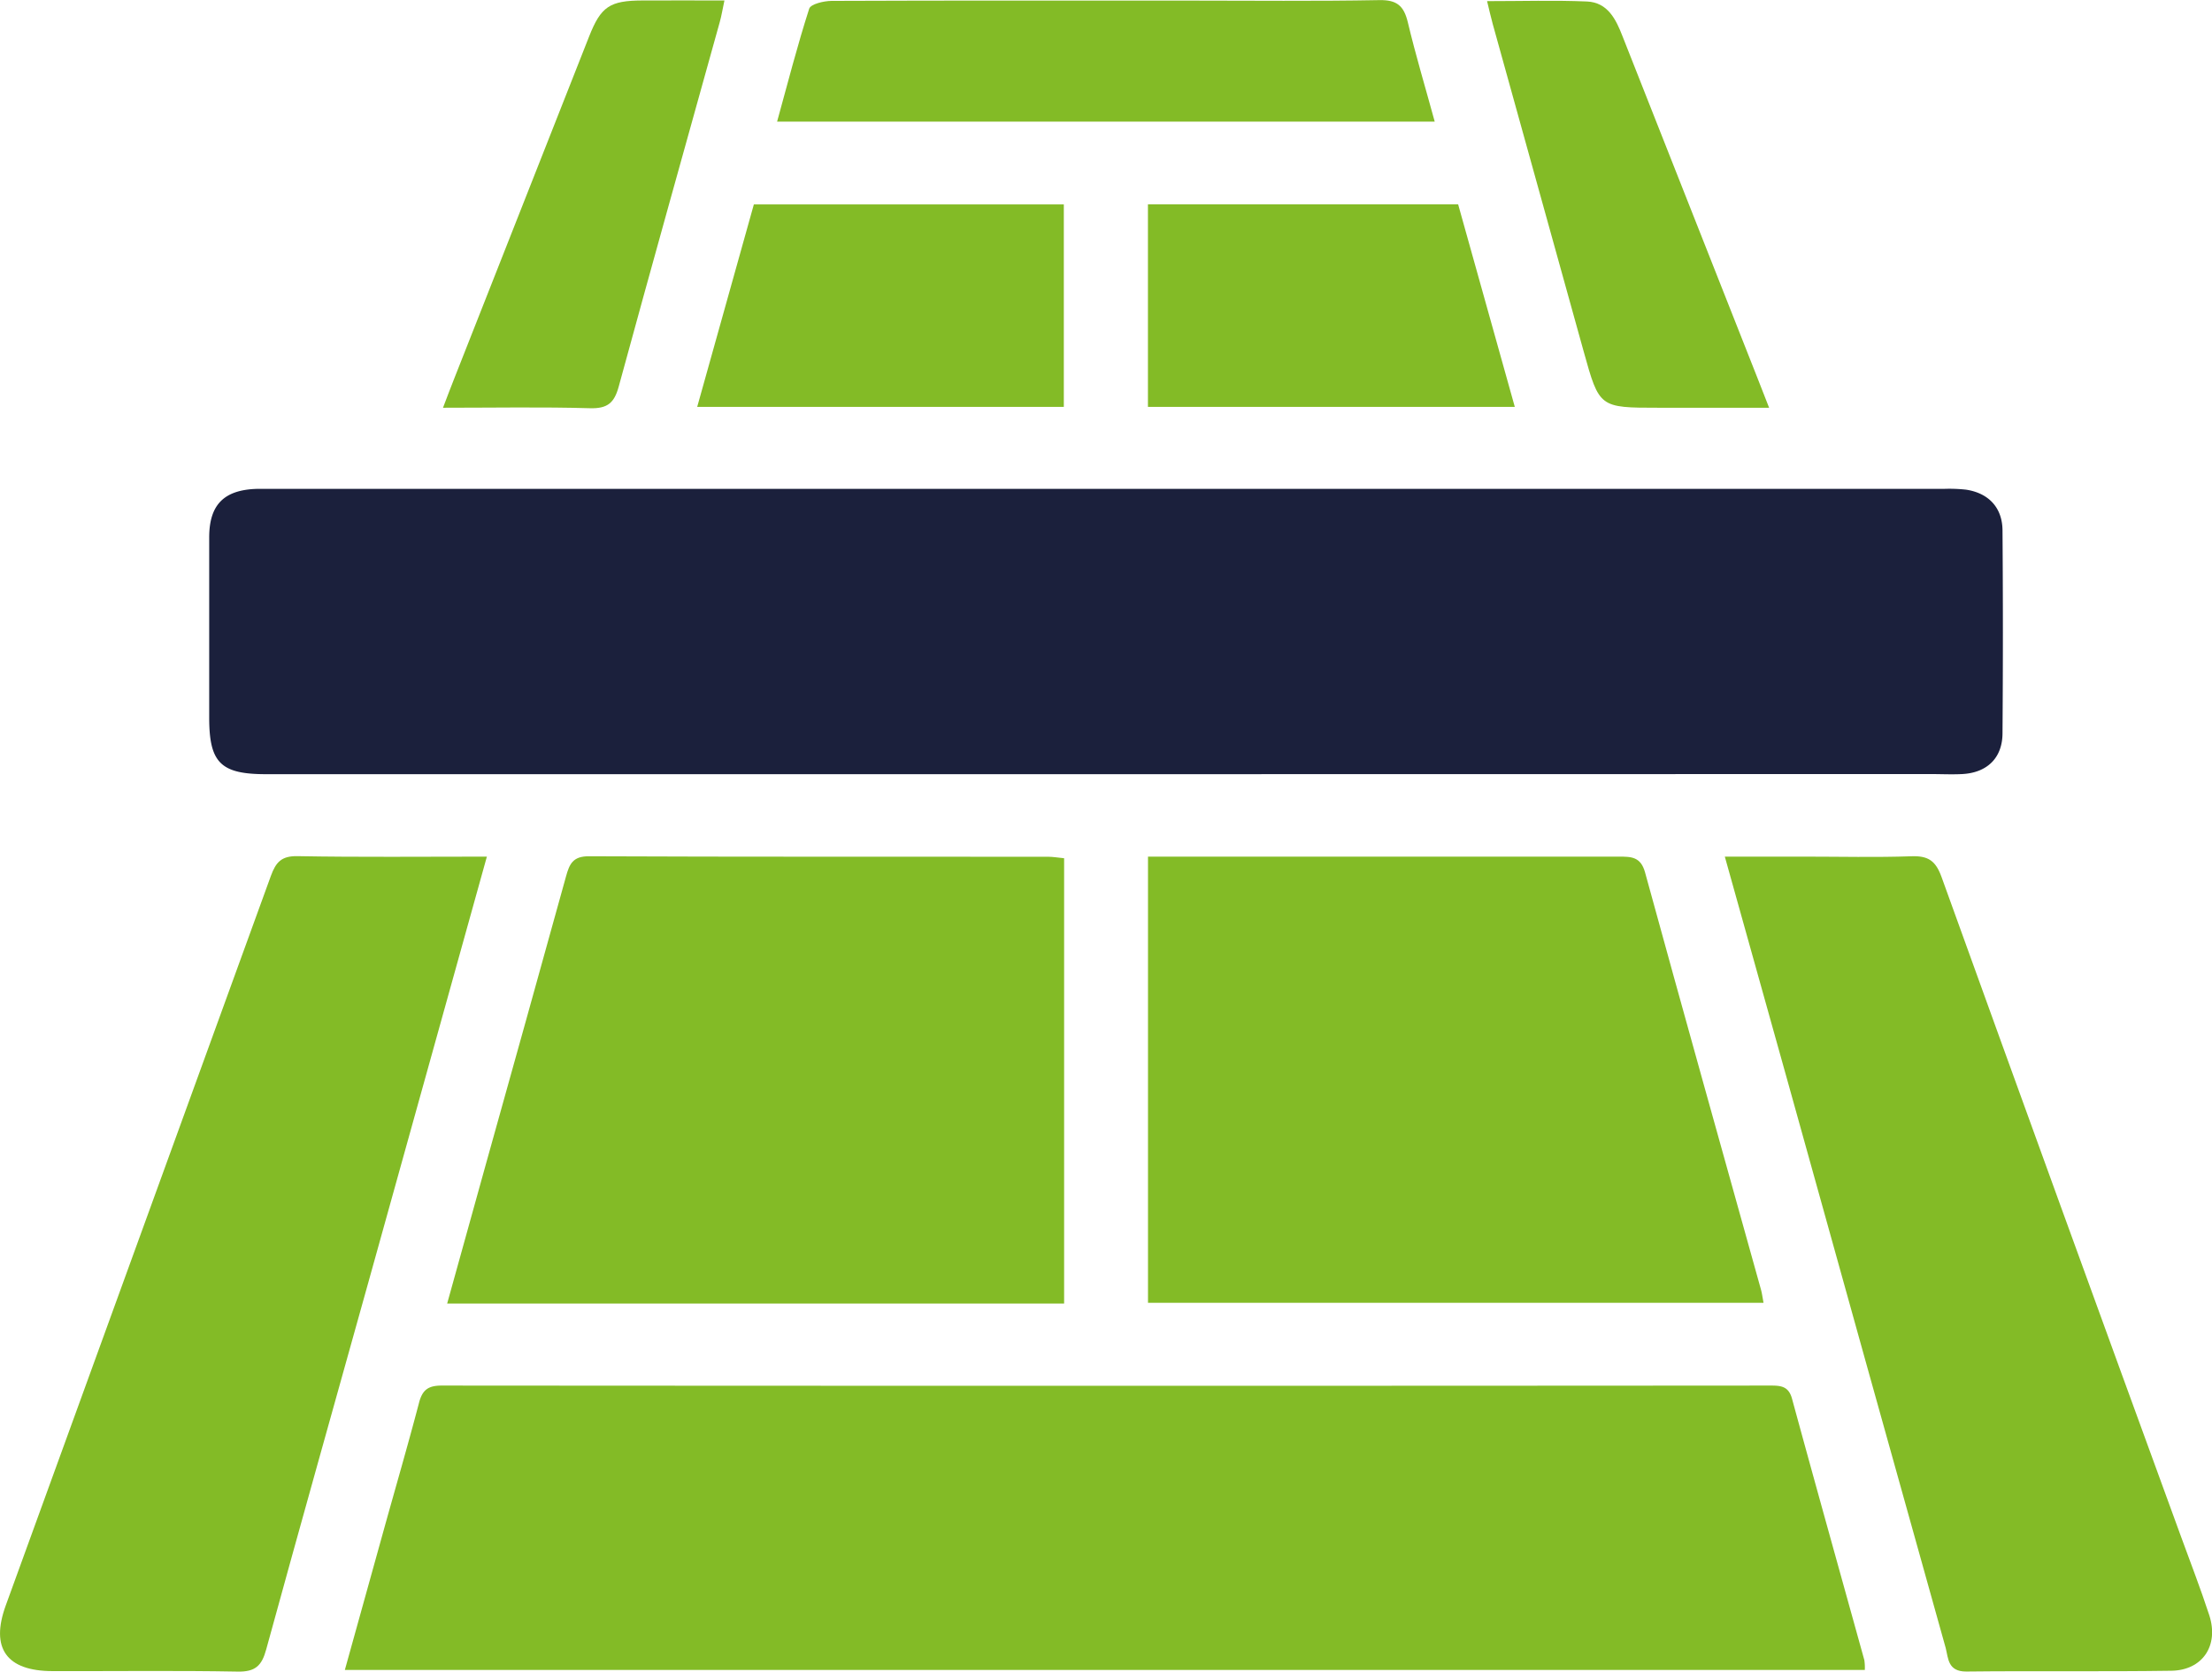
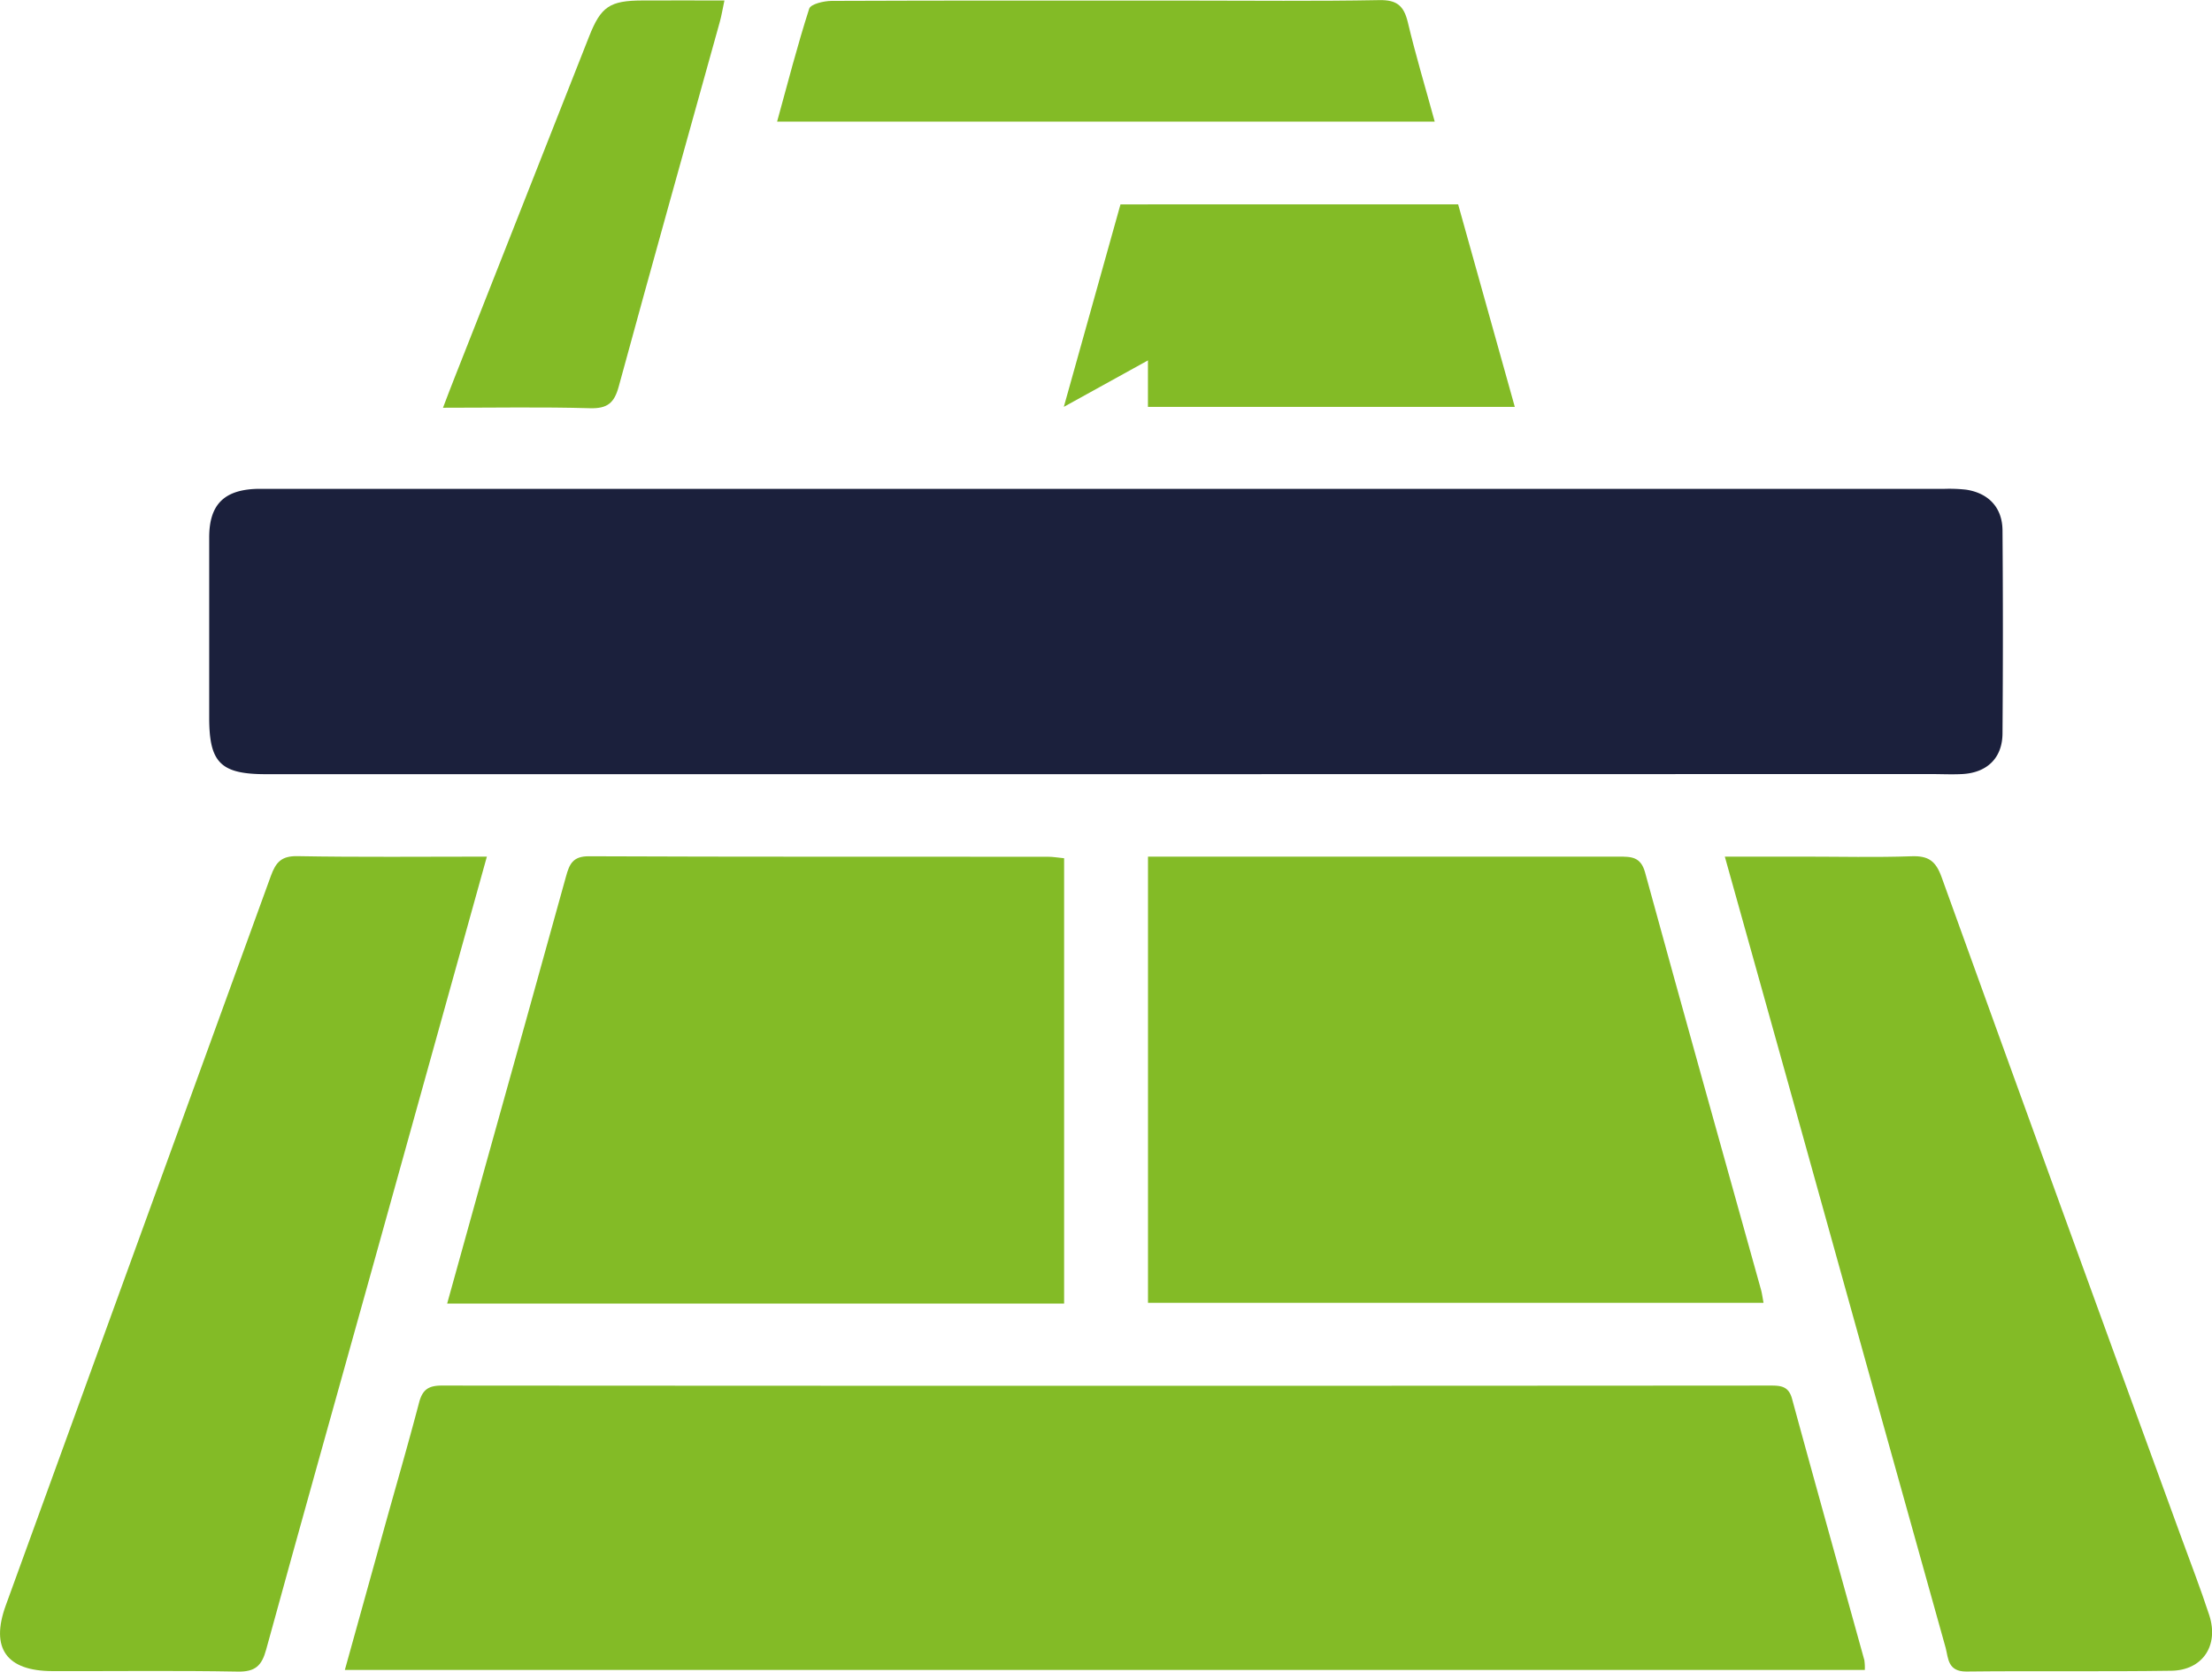
<svg xmlns="http://www.w3.org/2000/svg" id="Слой_1" data-name="Слой 1" viewBox="0 0 372.09 281.25">
  <defs>
    <style>.cls-1{fill:#1b203c;}.cls-2{fill:#83bb26;}</style>
  </defs>
  <path class="cls-1" d="M581.79,700.45H440.47c-7.62,0-9.55-1.92-9.56-9.46,0-10.12,0-20.24,0-30.37,0-5.51,2.49-8,8-8.17.62,0,1.25,0,1.87,0h281.9a25.83,25.83,0,0,1,3.74.13c3.78.56,6.12,3,6.15,6.84q.13,17.05,0,34.11c0,4.21-2.62,6.69-6.8,6.9-1.74.09-3.5,0-5.25,0Z" transform="translate(-395.72 -570.2)" />
  <path class="cls-2" d="M709.41,851.15H453.73l6.48-23.32c2-7.21,4.1-14.4,6-21.64.58-2.23,1.62-2.89,3.88-2.88q111.72.08,223.43,0c1.74,0,3.06.09,3.64,2.2,4,14.68,8.11,29.34,12.17,44A9.13,9.13,0,0,1,709.41,851.15Z" transform="translate(-395.72 -570.2)" />
  <path class="cls-2" d="M574.72,789.51H470.94c2.22-8,4.37-15.79,6.54-23.55,4.49-16.1,9-32.19,13.45-48.3.58-2.11,1.16-3.41,3.85-3.4,25.74.11,51.47.06,77.21.08.84,0,1.69.15,2.73.25Z" transform="translate(-395.72 -570.2)" />
  <path class="cls-2" d="M588.83,714.32h3.85q37.67,0,75.33,0c2.09,0,3.7,0,4.43,2.65,6.43,23.46,13,46.87,19.53,70.3.16.6.23,1.22.4,2.12H588.83Z" transform="translate(-395.72 -570.2)" />
  <path class="cls-2" d="M477.62,714.32c-6.76,24.29-13.31,47.84-19.87,71.38-5.76,20.67-11.58,41.32-17.25,62-.74,2.74-1.83,3.79-4.8,3.73-10.37-.19-20.74-.05-31.11-.08-7.78,0-10.52-3.84-7.9-11.05q22.31-61.37,44.6-122.75c.84-2.3,1.78-3.35,4.44-3.31C456.2,714.43,466.67,714.32,477.62,714.32Z" transform="translate(-395.72 -570.2)" />
  <path class="cls-2" d="M685.86,714.32h13.4c6,0,12,.15,18-.06,2.81-.1,4.07.75,5.06,3.5q20,55.44,40.22,110.8c1.62,4.45,3.34,8.88,4.81,13.38,1.66,5.1-1.12,9.28-6.4,9.35-11.5.17-23,0-34.49.13-3.08,0-3-2.19-3.44-3.94q-13.31-47.58-26.54-95.17C693,739.83,689.5,727.36,685.86,714.32Z" transform="translate(-395.72 -570.2)" />
  <path class="cls-2" d="M637.06,590.66H526.44c1.79-6.49,3.41-12.81,5.4-19,.25-.78,2.45-1.3,3.76-1.31,20-.08,39.95-.05,59.93-.05,10.74,0,21.48.12,32.21-.08,3-.06,4.14,1,4.8,3.74C633.85,579.48,635.5,584.94,637.06,590.66Z" transform="translate(-395.72 -570.2)" />
  <path class="cls-2" d="M588.82,604.58H641c3.16,11.31,6.31,22.57,9.53,34.07H588.82Z" transform="translate(-395.72 -570.2)" />
-   <path class="cls-2" d="M574.67,638.65H513l9.53-34.06h52.14Z" transform="translate(-395.72 -570.2)" />
+   <path class="cls-2" d="M574.67,638.65l9.53-34.06h52.14Z" transform="translate(-395.72 -570.2)" />
  <path class="cls-2" d="M517.58,570.28c-.32,1.49-.49,2.57-.78,3.61-5.68,20.44-11.42,40.87-17,61.34-.75,2.76-1.89,3.73-4.83,3.65-8.07-.23-16.16-.08-24.73-.08.75-2,1.32-3.46,1.9-4.94q11.33-28.74,22.66-57.48c2-5.09,3.48-6.08,9-6.1C508.27,570.26,512.74,570.28,517.58,570.28Z" transform="translate(-395.72 -570.2)" />
-   <path class="cls-2" d="M645.87,570.39c5.87,0,11.34-.17,16.79.06,3.5.15,4.89,3,6,5.87Q680,605,691.31,633.69c.58,1.49,1.16,3,2,5.11H674.75c-10,0-10,0-12.63-9.46q-7.65-27.54-15.3-55.1C646.5,573.09,646.24,571.91,645.87,570.39Z" transform="translate(-395.72 -570.2)" />
</svg>